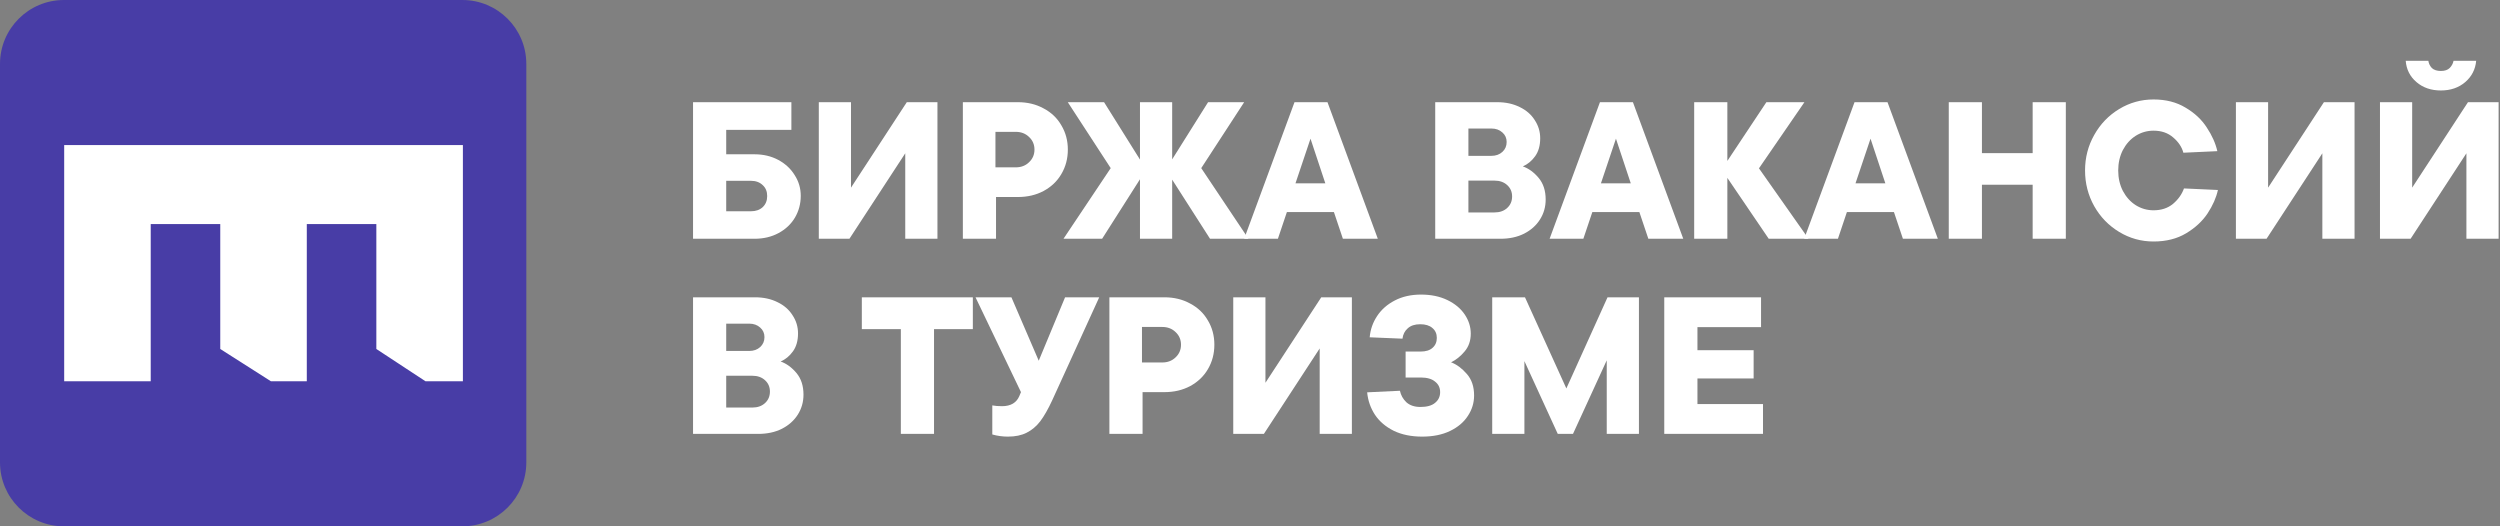
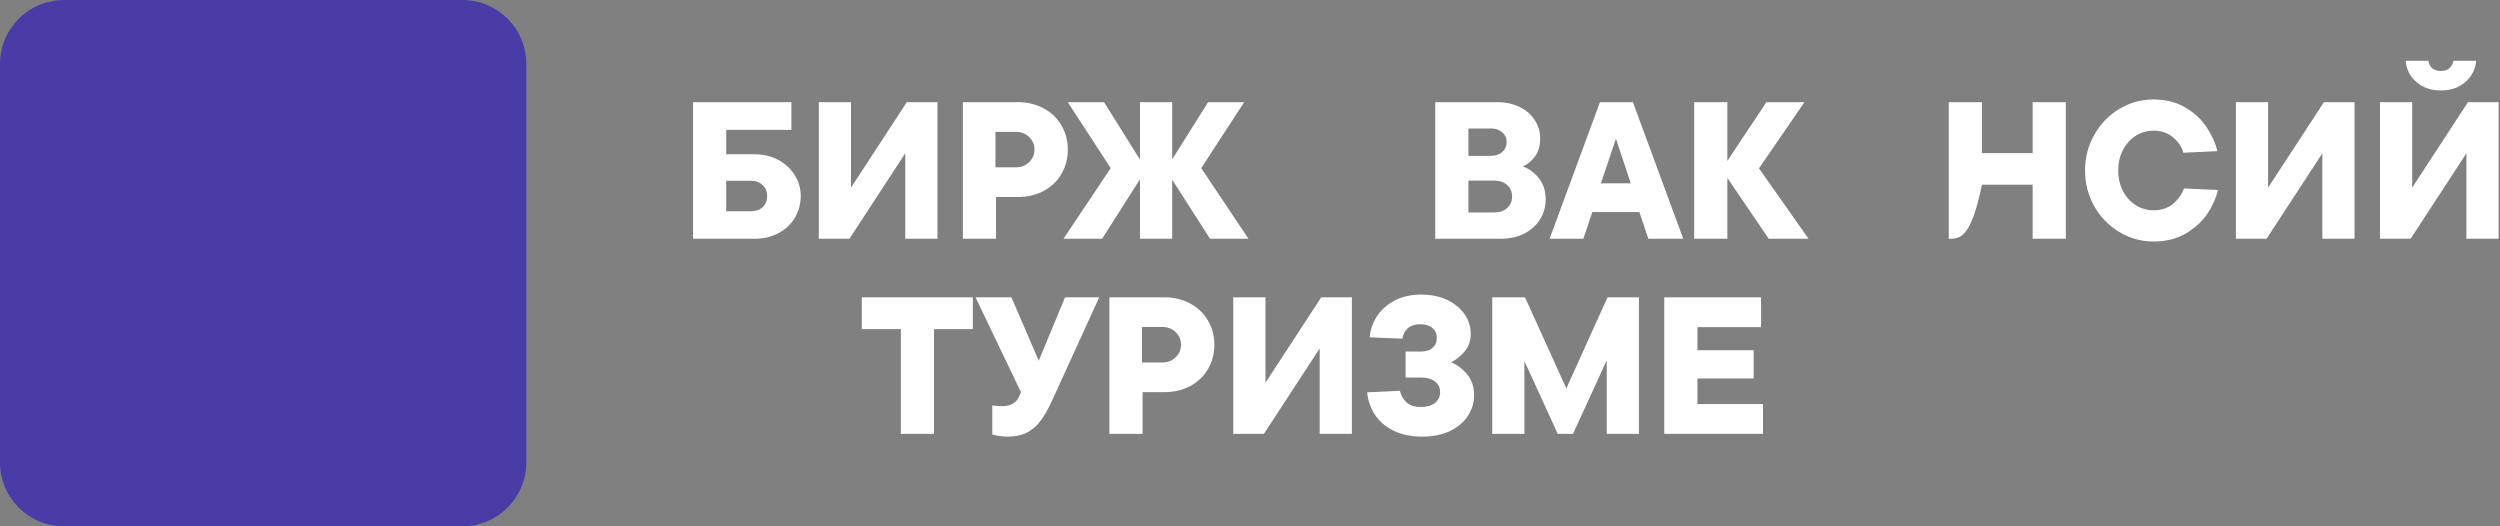
<svg xmlns="http://www.w3.org/2000/svg" viewBox="0 0 190.00 40.00" data-guides="{&quot;vertical&quot;:[],&quot;horizontal&quot;:[]}">
  <rect x="0" y="0" width="190.00" height="40.00" fill="#808080" stroke="none" />
  <defs />
  <path fill="#483da6" stroke="none" fill-opacity="1" stroke-width="1" stroke-opacity="1" alignment-baseline="baseline" baseline-shift="baseline" id="tSvgbed7df2f85" title="Path 1" d="M0 4.858C0 2.176 2.176 0 4.858 0C14.953 0 25.047 0 35.142 0C37.824 0 40 2.176 40 4.858C40 14.953 40 25.047 40 35.142C40 37.824 37.824 40 35.142 40C25.047 40 14.953 40 4.858 40C2.176 40 0 37.824 0 35.142C0 25.047 0 14.953 0 4.858Z" />
-   <path fill="white" stroke="none" fill-opacity="1" stroke-width="1" stroke-opacity="1" alignment-baseline="baseline" baseline-shift="baseline" id="tSvg1124c9bd676" title="Path 2" d="M28.602 17.027C26.841 17.027 25.079 17.027 23.317 17.027C23.317 21.01 23.317 24.993 23.317 28.976C22.408 28.976 21.498 28.976 20.589 28.976C19.306 28.158 18.023 27.34 16.74 26.523C16.74 23.358 16.74 20.192 16.74 17.027C14.979 17.027 13.217 17.027 11.455 17.027C11.455 21.01 11.455 24.993 11.455 28.976C9.263 28.976 7.071 28.976 4.878 28.976C4.878 22.992 4.878 17.008 4.878 11.024C14.979 11.024 25.079 11.024 35.18 11.024C35.18 17.008 35.18 22.992 35.18 28.976C34.232 28.976 33.284 28.976 32.336 28.976C31.092 28.158 29.847 27.34 28.602 26.523C28.602 23.358 28.602 20.192 28.602 17.027Z" />
  <path fill="white" stroke="none" fill-opacity="1" stroke-width="1" stroke-opacity="1" alignment-baseline="baseline" baseline-shift="baseline" id="tSvg276a36b758" title="Path 3" d="M57.342 11.726C58.014 11.726 58.618 11.869 59.152 12.155C59.685 12.442 60.101 12.828 60.397 13.312C60.704 13.787 60.857 14.311 60.857 14.884C60.857 15.487 60.709 16.041 60.412 16.545C60.115 17.039 59.7 17.43 59.166 17.716C58.633 18.003 58.025 18.146 57.342 18.146C55.785 18.146 54.228 18.146 52.671 18.146C52.671 14.686 52.671 11.226 52.671 7.766C55.163 7.766 57.654 7.766 60.145 7.766C60.145 8.468 60.145 9.17 60.145 9.872C58.494 9.872 56.843 9.872 55.192 9.872C55.192 10.49 55.192 11.108 55.192 11.726C55.909 11.726 56.626 11.726 57.342 11.726ZM57.075 16.056C57.441 16.056 57.738 15.952 57.965 15.744C58.193 15.527 58.306 15.245 58.306 14.899C58.306 14.553 58.193 14.276 57.965 14.069C57.738 13.851 57.441 13.742 57.075 13.742C56.448 13.742 55.82 13.742 55.192 13.742C55.192 14.513 55.192 15.284 55.192 16.056C55.82 16.056 56.448 16.056 57.075 16.056Z" />
  <path fill="white" stroke="none" fill-opacity="1" stroke-width="1" stroke-opacity="1" alignment-baseline="baseline" baseline-shift="baseline" id="tSvg2a91b66c99" title="Path 4" d="M64.676 14.261C66.09 12.096 67.504 9.931 68.917 7.766C69.693 7.766 70.469 7.766 71.246 7.766C71.246 11.226 71.246 14.686 71.246 18.146C70.43 18.146 69.614 18.146 68.799 18.146C68.799 15.982 68.799 13.816 68.799 11.651C67.385 13.816 65.971 15.982 64.557 18.146C63.781 18.146 63.005 18.146 62.229 18.146C62.229 14.686 62.229 11.226 62.229 7.766C63.045 7.766 63.86 7.766 64.676 7.766C64.676 9.931 64.676 12.096 64.676 14.261Z" />
  <path fill="white" stroke="none" fill-opacity="1" stroke-width="1" stroke-opacity="1" alignment-baseline="baseline" baseline-shift="baseline" id="tSvgf4144dc99c" title="Path 5" d="M77.359 7.766C78.091 7.766 78.743 7.924 79.317 8.241C79.9 8.547 80.35 8.977 80.666 9.531C80.992 10.075 81.156 10.687 81.156 11.37C81.156 12.052 80.992 12.67 80.666 13.223C80.35 13.767 79.9 14.197 79.317 14.513C78.743 14.82 78.091 14.973 77.359 14.973C76.805 14.973 76.252 14.973 75.698 14.973C75.698 16.031 75.698 17.089 75.698 18.146C74.858 18.146 74.018 18.146 73.177 18.146C73.177 14.686 73.177 11.226 73.177 7.766C74.571 7.766 75.965 7.766 77.359 7.766ZM77.196 12.719C77.601 12.719 77.938 12.591 78.204 12.334C78.481 12.076 78.62 11.755 78.62 11.37C78.62 10.984 78.481 10.663 78.204 10.406C77.938 10.149 77.601 10.02 77.196 10.02C76.682 10.02 76.168 10.02 75.654 10.02C75.654 10.92 75.654 11.819 75.654 12.719C76.168 12.719 76.682 12.719 77.196 12.719Z" />
  <path fill="white" stroke="none" fill-opacity="1" stroke-width="1" stroke-opacity="1" alignment-baseline="baseline" baseline-shift="baseline" id="tSvg13f1bb71bb1" title="Path 6" d="M91.294 12.778C92.491 14.568 93.687 16.357 94.883 18.146C93.909 18.146 92.936 18.146 91.962 18.146C91.003 16.649 90.044 15.151 89.085 13.653C89.085 15.151 89.085 16.649 89.085 18.146C88.269 18.146 87.454 18.146 86.638 18.146C86.638 16.639 86.638 15.131 86.638 13.624C85.679 15.131 84.72 16.639 83.761 18.146C82.783 18.146 81.804 18.146 80.825 18.146C82.021 16.357 83.217 14.568 84.414 12.778C83.326 11.108 82.239 9.437 81.151 7.766C82.071 7.766 82.99 7.766 83.909 7.766C84.819 9.219 85.729 10.673 86.638 12.126C86.638 10.673 86.638 9.219 86.638 7.766C87.454 7.766 88.269 7.766 89.085 7.766C89.085 9.214 89.085 10.663 89.085 12.111C89.995 10.663 90.904 9.214 91.814 7.766C92.728 7.766 93.643 7.766 94.557 7.766C93.47 9.437 92.382 11.108 91.294 12.778Z" />
-   <path fill="white" stroke="none" fill-opacity="1" stroke-width="1" stroke-opacity="1" alignment-baseline="baseline" baseline-shift="baseline" id="tSvge5149f2676" title="Path 7" d="M104.714 18.146C103.829 18.146 102.944 18.146 102.059 18.146C101.832 17.469 101.605 16.792 101.377 16.115C100.186 16.115 98.995 16.115 97.804 16.115C97.576 16.792 97.349 17.469 97.121 18.146C96.266 18.146 95.411 18.146 94.556 18.146C95.831 14.686 97.106 11.226 98.382 7.766C99.217 7.766 100.053 7.766 100.888 7.766C102.163 11.226 103.439 14.686 104.714 18.146ZM98.456 13.935C99.212 13.935 99.969 13.935 100.725 13.935C100.349 12.803 99.974 11.671 99.598 10.539C99.217 11.671 98.837 12.803 98.456 13.935Z" />
  <path fill="white" stroke="none" fill-opacity="1" stroke-width="1" stroke-opacity="1" alignment-baseline="baseline" baseline-shift="baseline" id="tSvg1983c02069a" title="Path 8" d="M115.736 12.645C116.181 12.803 116.581 13.095 116.937 13.52C117.293 13.945 117.471 14.494 117.471 15.166C117.471 15.72 117.328 16.224 117.041 16.678C116.754 17.133 116.349 17.494 115.825 17.761C115.311 18.018 114.713 18.146 114.031 18.146C112.379 18.146 110.728 18.146 109.077 18.146C109.077 14.686 109.077 11.226 109.077 7.766C110.649 7.766 112.221 7.766 113.793 7.766C114.436 7.766 115.004 7.89 115.499 8.137C115.993 8.374 116.374 8.705 116.641 9.13C116.917 9.546 117.055 10.005 117.055 10.509C117.055 11.063 116.927 11.518 116.67 11.874C116.413 12.23 116.102 12.487 115.736 12.645ZM111.599 9.768C111.599 10.46 111.599 11.152 111.599 11.844C112.182 11.844 112.765 11.844 113.348 11.844C113.684 11.844 113.961 11.745 114.179 11.547C114.396 11.35 114.505 11.098 114.505 10.791C114.505 10.495 114.396 10.252 114.179 10.065C113.961 9.867 113.684 9.768 113.348 9.768C112.765 9.768 112.182 9.768 111.599 9.768ZM113.585 16.145C113.981 16.145 114.302 16.031 114.549 15.803C114.797 15.576 114.92 15.284 114.92 14.929C114.92 14.583 114.797 14.296 114.549 14.069C114.302 13.841 113.981 13.727 113.585 13.727C112.923 13.727 112.261 13.727 111.599 13.727C111.599 14.533 111.599 15.339 111.599 16.145C112.261 16.145 112.923 16.145 113.585 16.145Z" />
  <path fill="white" stroke="none" fill-opacity="1" stroke-width="1" stroke-opacity="1" alignment-baseline="baseline" baseline-shift="baseline" id="tSvg10264ef96c" title="Path 9" d="M127.928 18.146C127.043 18.146 126.159 18.146 125.274 18.146C125.046 17.469 124.819 16.792 124.591 16.115C123.4 16.115 122.209 16.115 121.018 16.115C120.79 16.792 120.563 17.469 120.335 18.146C119.48 18.146 118.625 18.146 117.77 18.146C119.045 14.686 120.321 11.226 121.596 7.766C122.431 7.766 123.267 7.766 124.102 7.766C125.378 11.226 126.653 14.686 127.928 18.146ZM121.67 13.935C122.426 13.935 123.183 13.935 123.939 13.935C123.564 12.803 123.188 11.671 122.812 10.539C122.431 11.671 122.051 12.803 121.67 13.935Z" />
  <path fill="white" stroke="none" fill-opacity="1" stroke-width="1" stroke-opacity="1" alignment-baseline="baseline" baseline-shift="baseline" id="tSvg724df7a5ec" title="Path 10" d="M133.681 12.793C134.937 14.578 136.193 16.362 137.448 18.146C136.44 18.146 135.431 18.146 134.423 18.146C133.375 16.604 132.327 15.062 131.279 13.52C131.279 15.062 131.279 16.604 131.279 18.146C130.439 18.146 129.599 18.146 128.758 18.146C128.758 14.686 128.758 11.226 128.758 7.766C129.599 7.766 130.439 7.766 131.279 7.766C131.279 9.254 131.279 10.742 131.279 12.23C132.268 10.742 133.256 9.254 134.245 7.766C135.209 7.766 136.173 7.766 137.137 7.766C135.985 9.442 134.833 11.117 133.681 12.793Z" />
-   <path fill="white" stroke="none" fill-opacity="1" stroke-width="1" stroke-opacity="1" alignment-baseline="baseline" baseline-shift="baseline" id="tSvg7132a6629a" title="Path 11" d="M147.276 18.146C146.391 18.146 145.506 18.146 144.621 18.146C144.394 17.469 144.167 16.792 143.939 16.115C142.748 16.115 141.557 16.115 140.365 16.115C140.138 16.792 139.911 17.469 139.683 18.146C138.828 18.146 137.973 18.146 137.118 18.146C138.393 14.686 139.668 11.226 140.944 7.766C141.779 7.766 142.614 7.766 143.45 7.766C144.725 11.226 146 14.686 147.276 18.146ZM141.018 13.935C141.774 13.935 142.53 13.935 143.287 13.935C142.911 12.803 142.535 11.671 142.16 10.539C141.779 11.671 141.398 12.803 141.018 13.935Z" />
-   <path fill="white" stroke="none" fill-opacity="1" stroke-width="1" stroke-opacity="1" alignment-baseline="baseline" baseline-shift="baseline" id="tSvga9840ce275" title="Path 12" d="M154.482 11.636C154.482 10.346 154.482 9.056 154.482 7.766C155.323 7.766 156.163 7.766 157.003 7.766C157.003 11.226 157.003 14.686 157.003 18.146C156.163 18.146 155.323 18.146 154.482 18.146C154.482 16.777 154.482 15.408 154.482 14.039C153.197 14.039 151.912 14.039 150.627 14.039C150.627 15.408 150.627 16.777 150.627 18.146C149.786 18.146 148.946 18.146 148.106 18.146C148.106 14.686 148.106 11.226 148.106 7.766C148.946 7.766 149.786 7.766 150.627 7.766C150.627 9.056 150.627 10.346 150.627 11.636C151.912 11.636 153.197 11.636 154.482 11.636Z" />
+   <path fill="white" stroke="none" fill-opacity="1" stroke-width="1" stroke-opacity="1" alignment-baseline="baseline" baseline-shift="baseline" id="tSvga9840ce275" title="Path 12" d="M154.482 11.636C154.482 10.346 154.482 9.056 154.482 7.766C155.323 7.766 156.163 7.766 157.003 7.766C157.003 11.226 157.003 14.686 157.003 18.146C156.163 18.146 155.323 18.146 154.482 18.146C154.482 16.777 154.482 15.408 154.482 14.039C153.197 14.039 151.912 14.039 150.627 14.039C149.786 18.146 148.946 18.146 148.106 18.146C148.106 14.686 148.106 11.226 148.106 7.766C148.946 7.766 149.786 7.766 150.627 7.766C150.627 9.056 150.627 10.346 150.627 11.636C151.912 11.636 153.197 11.636 154.482 11.636Z" />
  <path fill="white" stroke="none" fill-opacity="1" stroke-width="1" stroke-opacity="1" alignment-baseline="baseline" baseline-shift="baseline" id="tSvg2c48c90a5a" title="Path 13" d="M163.669 18.354C162.73 18.354 161.859 18.112 161.059 17.628C160.258 17.143 159.625 16.491 159.161 15.67C158.696 14.84 158.464 13.935 158.464 12.956C158.464 11.977 158.696 11.078 159.161 10.257C159.625 9.427 160.258 8.77 161.059 8.285C161.859 7.801 162.73 7.559 163.669 7.559C164.608 7.559 165.418 7.766 166.101 8.181C166.793 8.587 167.331 9.091 167.717 9.694C168.112 10.287 168.379 10.885 168.518 11.488C167.658 11.528 166.797 11.567 165.937 11.607C165.819 11.172 165.562 10.786 165.166 10.45C164.771 10.104 164.272 9.931 163.669 9.931C163.184 9.931 162.734 10.06 162.319 10.317C161.914 10.574 161.588 10.935 161.34 11.399C161.103 11.864 160.984 12.383 160.984 12.956C160.984 13.53 161.103 14.049 161.34 14.513C161.588 14.978 161.914 15.339 162.319 15.596C162.734 15.853 163.184 15.982 163.669 15.982C164.262 15.982 164.756 15.818 165.151 15.492C165.547 15.156 165.824 14.765 165.982 14.321C166.842 14.36 167.702 14.4 168.562 14.439C168.434 15.023 168.172 15.616 167.776 16.219C167.381 16.812 166.837 17.316 166.145 17.731C165.453 18.146 164.628 18.354 163.669 18.354Z" />
  <path fill="white" stroke="none" fill-opacity="1" stroke-width="1" stroke-opacity="1" alignment-baseline="baseline" baseline-shift="baseline" id="tSvg16de497aace" title="Path 14" d="M172.376 14.261C173.79 12.096 175.204 9.931 176.618 7.766C177.394 7.766 178.17 7.766 178.946 7.766C178.946 11.226 178.946 14.686 178.946 18.146C178.13 18.146 177.315 18.146 176.499 18.146C176.499 15.982 176.499 13.816 176.499 11.651C175.085 13.816 173.672 15.982 172.258 18.146C171.482 18.146 170.706 18.146 169.929 18.146C169.929 14.686 169.929 11.226 169.929 7.766C170.745 7.766 171.561 7.766 172.376 7.766C172.376 9.931 172.376 12.096 172.376 14.261Z" />
  <path fill="white" stroke="none" fill-opacity="1" stroke-width="1" stroke-opacity="1" alignment-baseline="baseline" baseline-shift="baseline" id="tSvg13073c6efd0" title="Path 15" d="M183.325 14.261C184.738 12.096 186.152 9.931 187.566 7.766C188.342 7.766 189.118 7.766 189.894 7.766C189.894 11.226 189.894 14.686 189.894 18.146C189.078 18.146 188.263 18.146 187.447 18.146C187.447 15.982 187.447 13.816 187.447 11.651C186.034 13.816 184.62 15.982 183.206 18.146C182.43 18.146 181.654 18.146 180.878 18.146C180.878 14.686 180.878 11.226 180.878 7.766C181.693 7.766 182.509 7.766 183.325 7.766C183.325 9.931 183.325 12.096 183.325 14.261ZM185.505 6.876C184.763 6.876 184.145 6.664 183.651 6.239C183.156 5.814 182.885 5.275 182.835 4.622C183.409 4.622 183.982 4.622 184.555 4.622C184.585 4.83 184.674 5.013 184.822 5.171C184.981 5.319 185.208 5.393 185.505 5.393C185.801 5.393 186.024 5.319 186.172 5.171C186.33 5.013 186.429 4.83 186.469 4.622C187.042 4.622 187.615 4.622 188.189 4.622C188.129 5.275 187.852 5.814 187.358 6.239C186.864 6.664 186.246 6.876 185.505 6.876Z" />
-   <path fill="white" stroke="none" fill-opacity="1" stroke-width="1" stroke-opacity="1" alignment-baseline="baseline" baseline-shift="baseline" id="tSvgf34b8e7271" title="Path 16" d="M59.33 27.474C59.775 27.632 60.175 27.924 60.531 28.349C60.887 28.774 61.065 29.323 61.065 29.995C61.065 30.549 60.921 31.053 60.635 31.508C60.348 31.962 59.943 32.323 59.419 32.59C58.904 32.847 58.306 32.976 57.624 32.976C55.973 32.976 54.322 32.976 52.671 32.976C52.671 29.516 52.671 26.055 52.671 22.595C54.243 22.595 55.815 22.595 57.387 22.595C58.029 22.595 58.598 22.719 59.092 22.966C59.587 23.203 59.967 23.535 60.234 23.96C60.511 24.375 60.65 24.834 60.65 25.339C60.65 25.892 60.521 26.347 60.264 26.703C60.007 27.059 59.696 27.316 59.33 27.474ZM55.192 24.597C55.192 25.289 55.192 25.981 55.192 26.673C55.776 26.673 56.359 26.673 56.942 26.673C57.278 26.673 57.555 26.575 57.773 26.377C57.99 26.179 58.099 25.927 58.099 25.62C58.099 25.324 57.99 25.082 57.773 24.894C57.555 24.696 57.278 24.597 56.942 24.597C56.359 24.597 55.776 24.597 55.192 24.597ZM57.179 30.974C57.575 30.974 57.896 30.86 58.143 30.633C58.391 30.405 58.514 30.114 58.514 29.758C58.514 29.412 58.391 29.125 58.143 28.898C57.896 28.67 57.575 28.557 57.179 28.557C56.517 28.557 55.855 28.557 55.192 28.557C55.192 29.362 55.192 30.168 55.192 30.974C55.855 30.974 56.517 30.974 57.179 30.974Z" />
  <path fill="white" stroke="none" fill-opacity="1" stroke-width="1" stroke-opacity="1" alignment-baseline="baseline" baseline-shift="baseline" id="tSvg17744987064" title="Path 17" d="M70.986 32.976C70.145 32.976 69.305 32.976 68.464 32.976C68.464 30.321 68.464 27.667 68.464 25.012C67.476 25.012 66.487 25.012 65.499 25.012C65.499 24.207 65.499 23.401 65.499 22.595C68.311 22.595 71.124 22.595 73.936 22.595C73.936 23.401 73.936 24.207 73.936 25.012C72.953 25.012 71.969 25.012 70.986 25.012C70.986 27.667 70.986 30.321 70.986 32.976Z" />
  <path fill="white" stroke="none" fill-opacity="1" stroke-width="1" stroke-opacity="1" alignment-baseline="baseline" baseline-shift="baseline" id="tSvga38a4430bd" title="Path 18" d="M80.946 22.595C81.811 22.595 82.676 22.595 83.541 22.595C82.35 25.205 81.159 27.815 79.967 30.425C79.661 31.087 79.359 31.616 79.063 32.012C78.766 32.398 78.42 32.689 78.025 32.887C77.639 33.084 77.165 33.183 76.601 33.183C76.196 33.183 75.8 33.129 75.415 33.02C75.415 32.284 75.415 31.547 75.415 30.811C75.622 30.85 75.87 30.87 76.156 30.87C76.819 30.87 77.259 30.608 77.476 30.084C77.516 29.99 77.555 29.896 77.594 29.802C76.443 27.4 75.291 24.998 74.139 22.595C75.049 22.595 75.959 22.595 76.868 22.595C77.56 24.202 78.252 25.808 78.944 27.415C79.611 25.808 80.279 24.202 80.946 22.595Z" />
  <path fill="white" stroke="none" fill-opacity="1" stroke-width="1" stroke-opacity="1" alignment-baseline="baseline" baseline-shift="baseline" id="tSvg179a8403736" title="Path 19" d="M88.496 22.595C89.227 22.595 89.879 22.753 90.453 23.07C91.036 23.376 91.486 23.806 91.803 24.36C92.129 24.904 92.292 25.517 92.292 26.199C92.292 26.881 92.129 27.499 91.803 28.052C91.486 28.596 91.036 29.026 90.453 29.343C89.879 29.649 89.227 29.802 88.496 29.802C87.942 29.802 87.388 29.802 86.835 29.802C86.835 30.86 86.835 31.918 86.835 32.976C85.994 32.976 85.154 32.976 84.314 32.976C84.314 29.516 84.314 26.055 84.314 22.595C85.708 22.595 87.102 22.595 88.496 22.595ZM88.332 27.548C88.738 27.548 89.074 27.42 89.341 27.163C89.618 26.906 89.756 26.584 89.756 26.199C89.756 25.813 89.618 25.492 89.341 25.235C89.074 24.978 88.738 24.849 88.332 24.849C87.818 24.849 87.304 24.849 86.79 24.849C86.79 25.749 86.79 26.649 86.79 27.548C87.304 27.548 87.818 27.548 88.332 27.548Z" />
  <path fill="white" stroke="none" fill-opacity="1" stroke-width="1" stroke-opacity="1" alignment-baseline="baseline" baseline-shift="baseline" id="tSvg16def36a32" title="Path 20" d="M96.174 29.09C97.587 26.925 99.001 24.76 100.415 22.595C101.191 22.595 101.967 22.595 102.743 22.595C102.743 26.055 102.743 29.516 102.743 32.976C101.928 32.976 101.112 32.976 100.296 32.976C100.296 30.811 100.296 28.646 100.296 26.481C98.883 28.646 97.469 30.811 96.055 32.976C95.279 32.976 94.503 32.976 93.727 32.976C93.727 29.516 93.727 26.055 93.727 22.595C94.542 22.595 95.358 22.595 96.174 22.595C96.174 24.76 96.174 26.925 96.174 29.09Z" />
  <path fill="white" stroke="none" fill-opacity="1" stroke-width="1" stroke-opacity="1" alignment-baseline="baseline" baseline-shift="baseline" id="tSvgd9ee02bdd9" title="Path 21" d="M110.281 27.534C110.716 27.701 111.116 27.998 111.482 28.423C111.847 28.838 112.031 29.382 112.031 30.055C112.031 30.618 111.872 31.137 111.556 31.611C111.249 32.086 110.799 32.467 110.206 32.753C109.613 33.04 108.906 33.183 108.086 33.183C107.255 33.183 106.534 33.035 105.921 32.739C105.308 32.432 104.833 32.027 104.497 31.523C104.161 31.009 103.963 30.44 103.904 29.817C104.734 29.778 105.565 29.738 106.395 29.698C106.465 30.035 106.628 30.326 106.885 30.573C107.151 30.811 107.507 30.929 107.952 30.929C108.447 30.929 108.817 30.826 109.064 30.618C109.321 30.41 109.45 30.139 109.45 29.802C109.45 29.466 109.321 29.199 109.064 29.002C108.817 28.794 108.451 28.69 107.967 28.69C107.587 28.69 107.206 28.69 106.826 28.69C106.826 28.033 106.826 27.375 106.826 26.718C107.206 26.718 107.587 26.718 107.967 26.718C108.363 26.718 108.664 26.624 108.872 26.436C109.089 26.248 109.198 25.996 109.198 25.68C109.198 25.363 109.084 25.111 108.857 24.924C108.639 24.736 108.333 24.642 107.937 24.642C107.532 24.642 107.216 24.745 106.989 24.953C106.761 25.151 106.628 25.413 106.588 25.739C105.758 25.704 104.927 25.67 104.097 25.635C104.146 25.052 104.334 24.513 104.66 24.019C104.986 23.525 105.436 23.129 106.01 22.833C106.583 22.536 107.246 22.388 107.997 22.388C108.758 22.388 109.425 22.526 109.999 22.803C110.572 23.08 111.012 23.445 111.319 23.9C111.625 24.355 111.778 24.84 111.778 25.354C111.778 25.897 111.62 26.352 111.304 26.718C110.997 27.084 110.656 27.355 110.281 27.534Z" />
  <path fill="white" stroke="none" fill-opacity="1" stroke-width="1" stroke-opacity="1" alignment-baseline="baseline" baseline-shift="baseline" id="tSvg17cd13345c7" title="Path 22" d="M119.043 29.521C120.086 27.212 121.129 24.904 122.172 22.595C122.968 22.595 123.763 22.595 124.559 22.595C124.559 26.055 124.559 29.516 124.559 32.976C123.743 32.976 122.928 32.976 122.112 32.976C122.112 31.112 122.112 29.249 122.112 27.385C121.257 29.249 120.402 31.112 119.547 32.976C119.161 32.976 118.776 32.976 118.39 32.976C117.545 31.132 116.7 29.288 115.855 27.445C115.855 29.288 115.855 31.132 115.855 32.976C115.039 32.976 114.223 32.976 113.408 32.976C113.408 29.516 113.408 26.055 113.408 22.595C114.238 22.595 115.068 22.595 115.899 22.595C116.947 24.904 117.995 27.212 119.043 29.521Z" />
  <path fill="white" stroke="none" fill-opacity="1" stroke-width="1" stroke-opacity="1" alignment-baseline="baseline" baseline-shift="baseline" id="tSvg1708eec9dde" title="Path 23" d="M129.006 28.764C129.006 29.412 129.006 30.059 129.006 30.707C130.666 30.707 132.327 30.707 133.988 30.707C133.988 31.463 133.988 32.219 133.988 32.976C131.487 32.976 128.986 32.976 126.484 32.976C126.484 29.516 126.484 26.055 126.484 22.595C128.936 22.595 131.388 22.595 133.84 22.595C133.84 23.352 133.84 24.108 133.84 24.864C132.228 24.864 130.617 24.864 129.006 24.864C129.006 25.448 129.006 26.031 129.006 26.614C130.429 26.614 131.853 26.614 133.276 26.614C133.276 27.331 133.276 28.048 133.276 28.764C131.853 28.764 130.429 28.764 129.006 28.764Z" />
</svg>